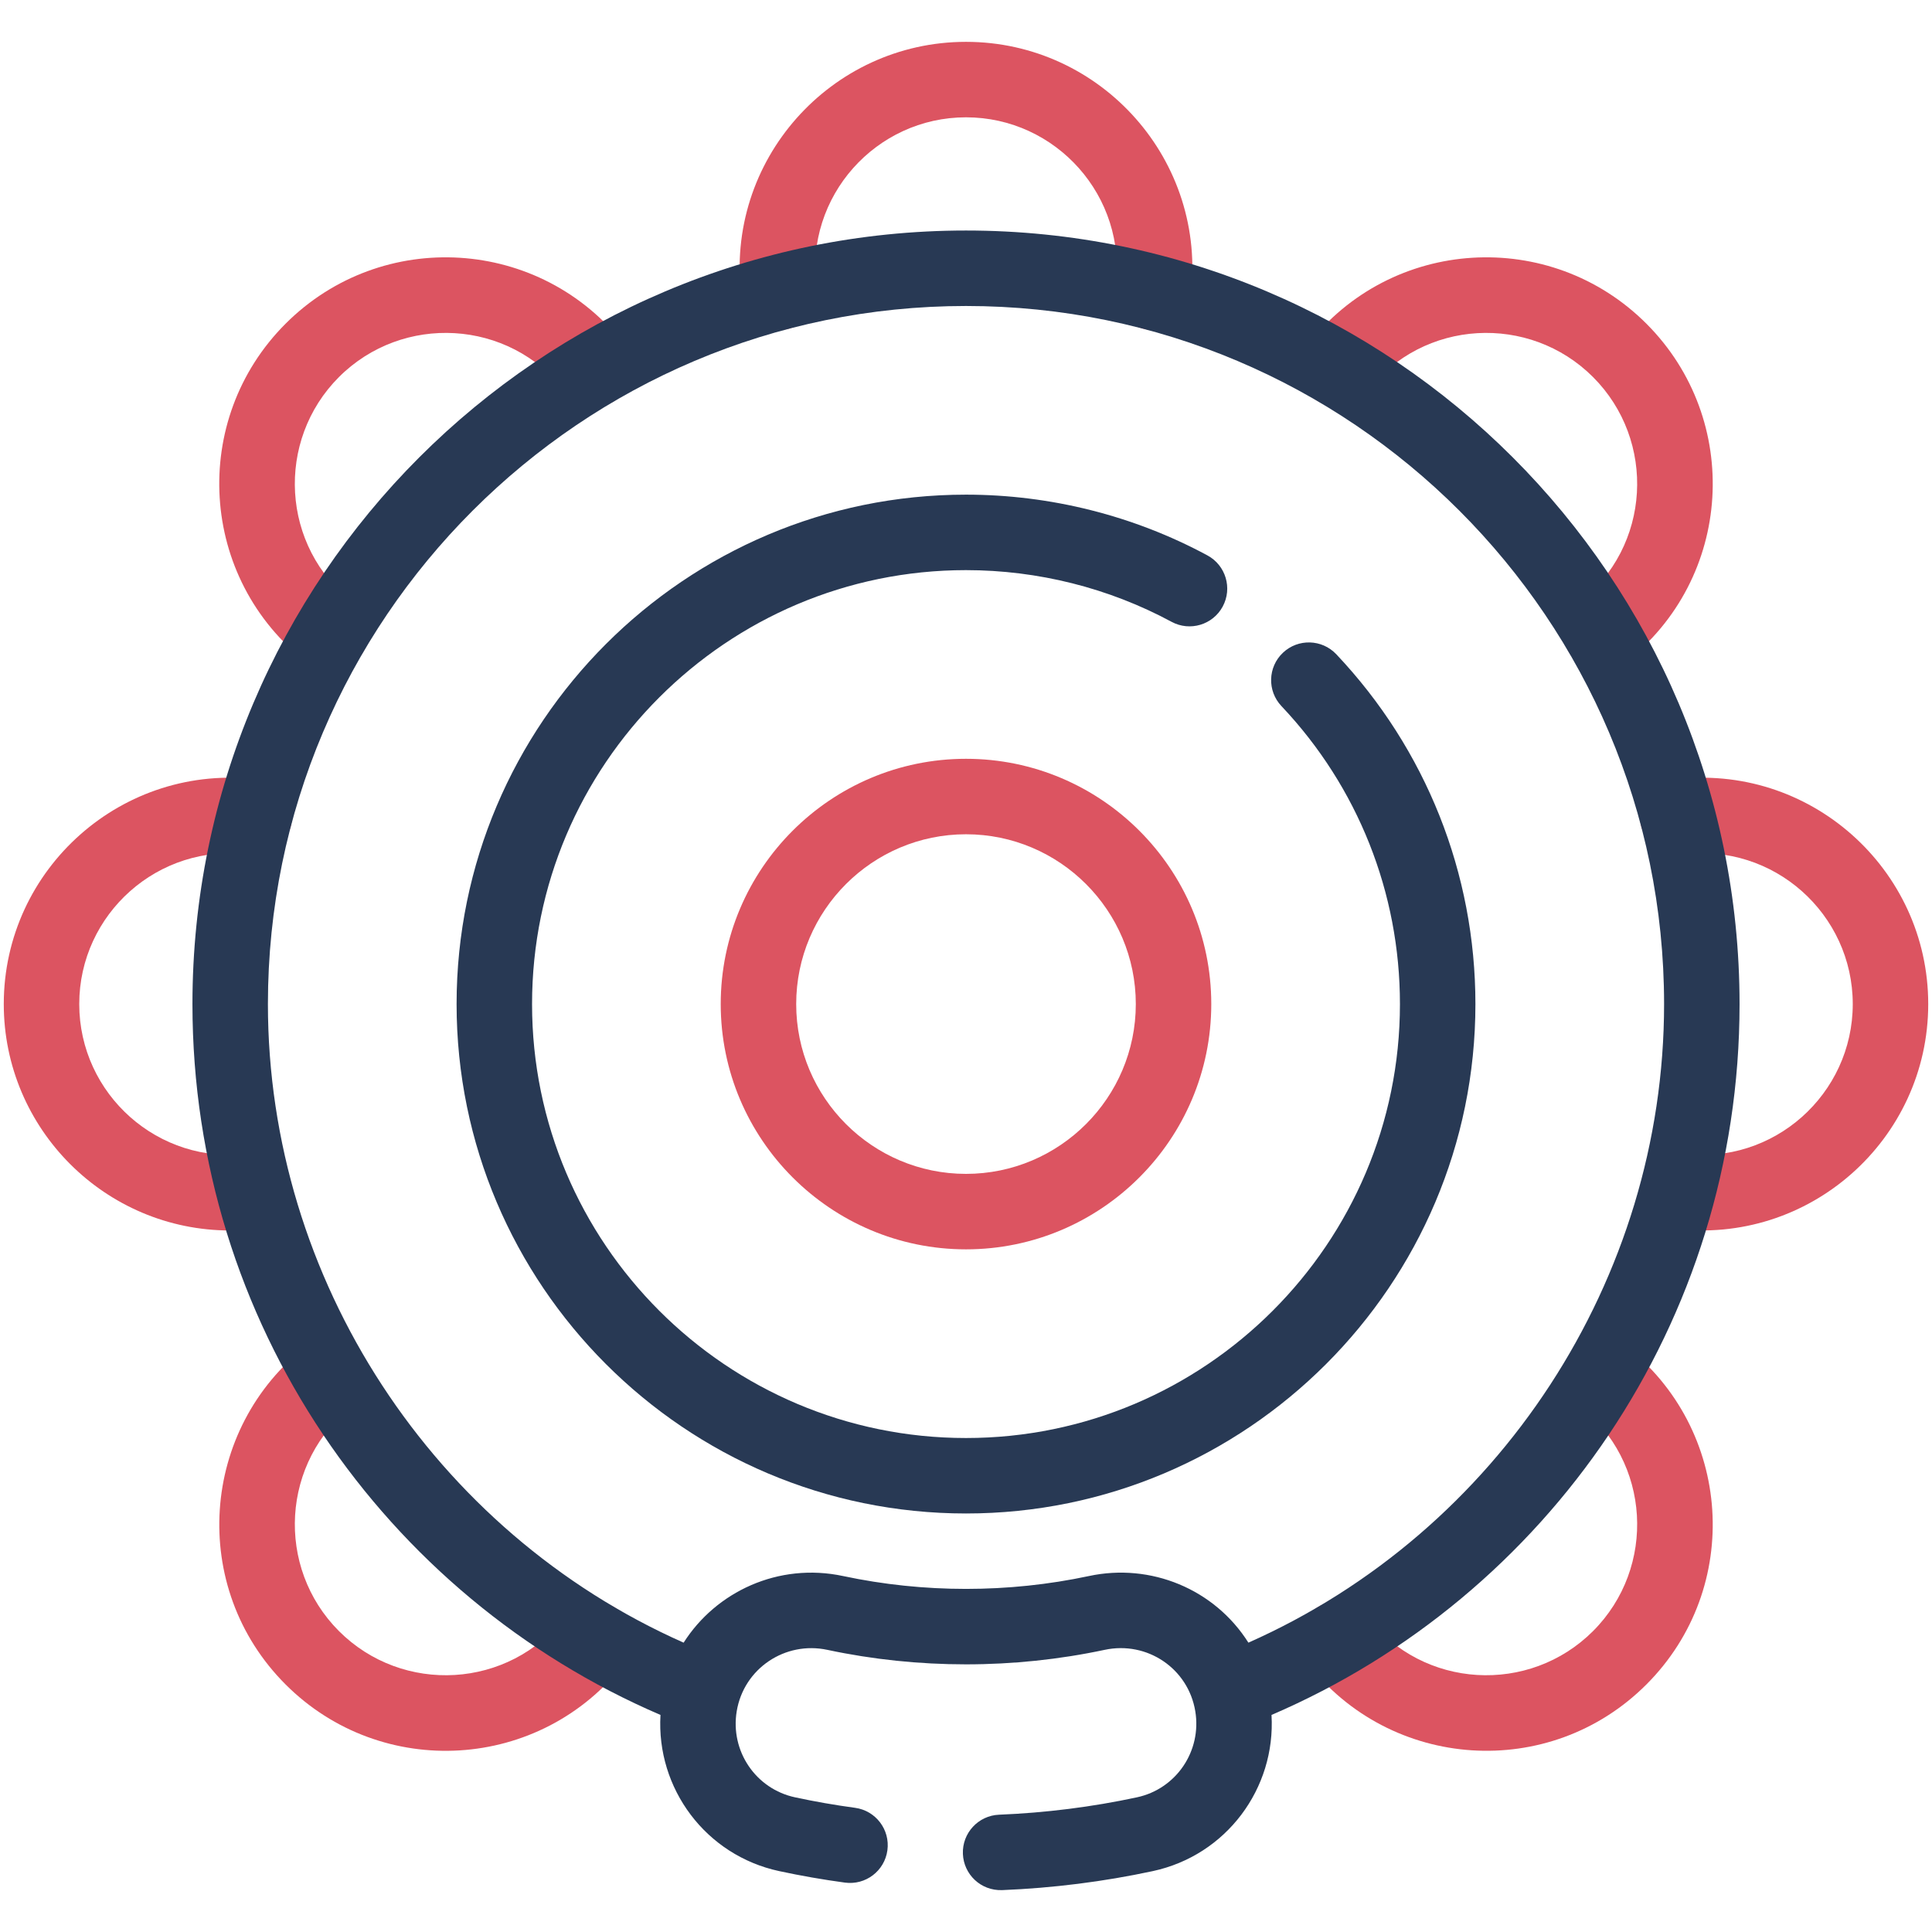
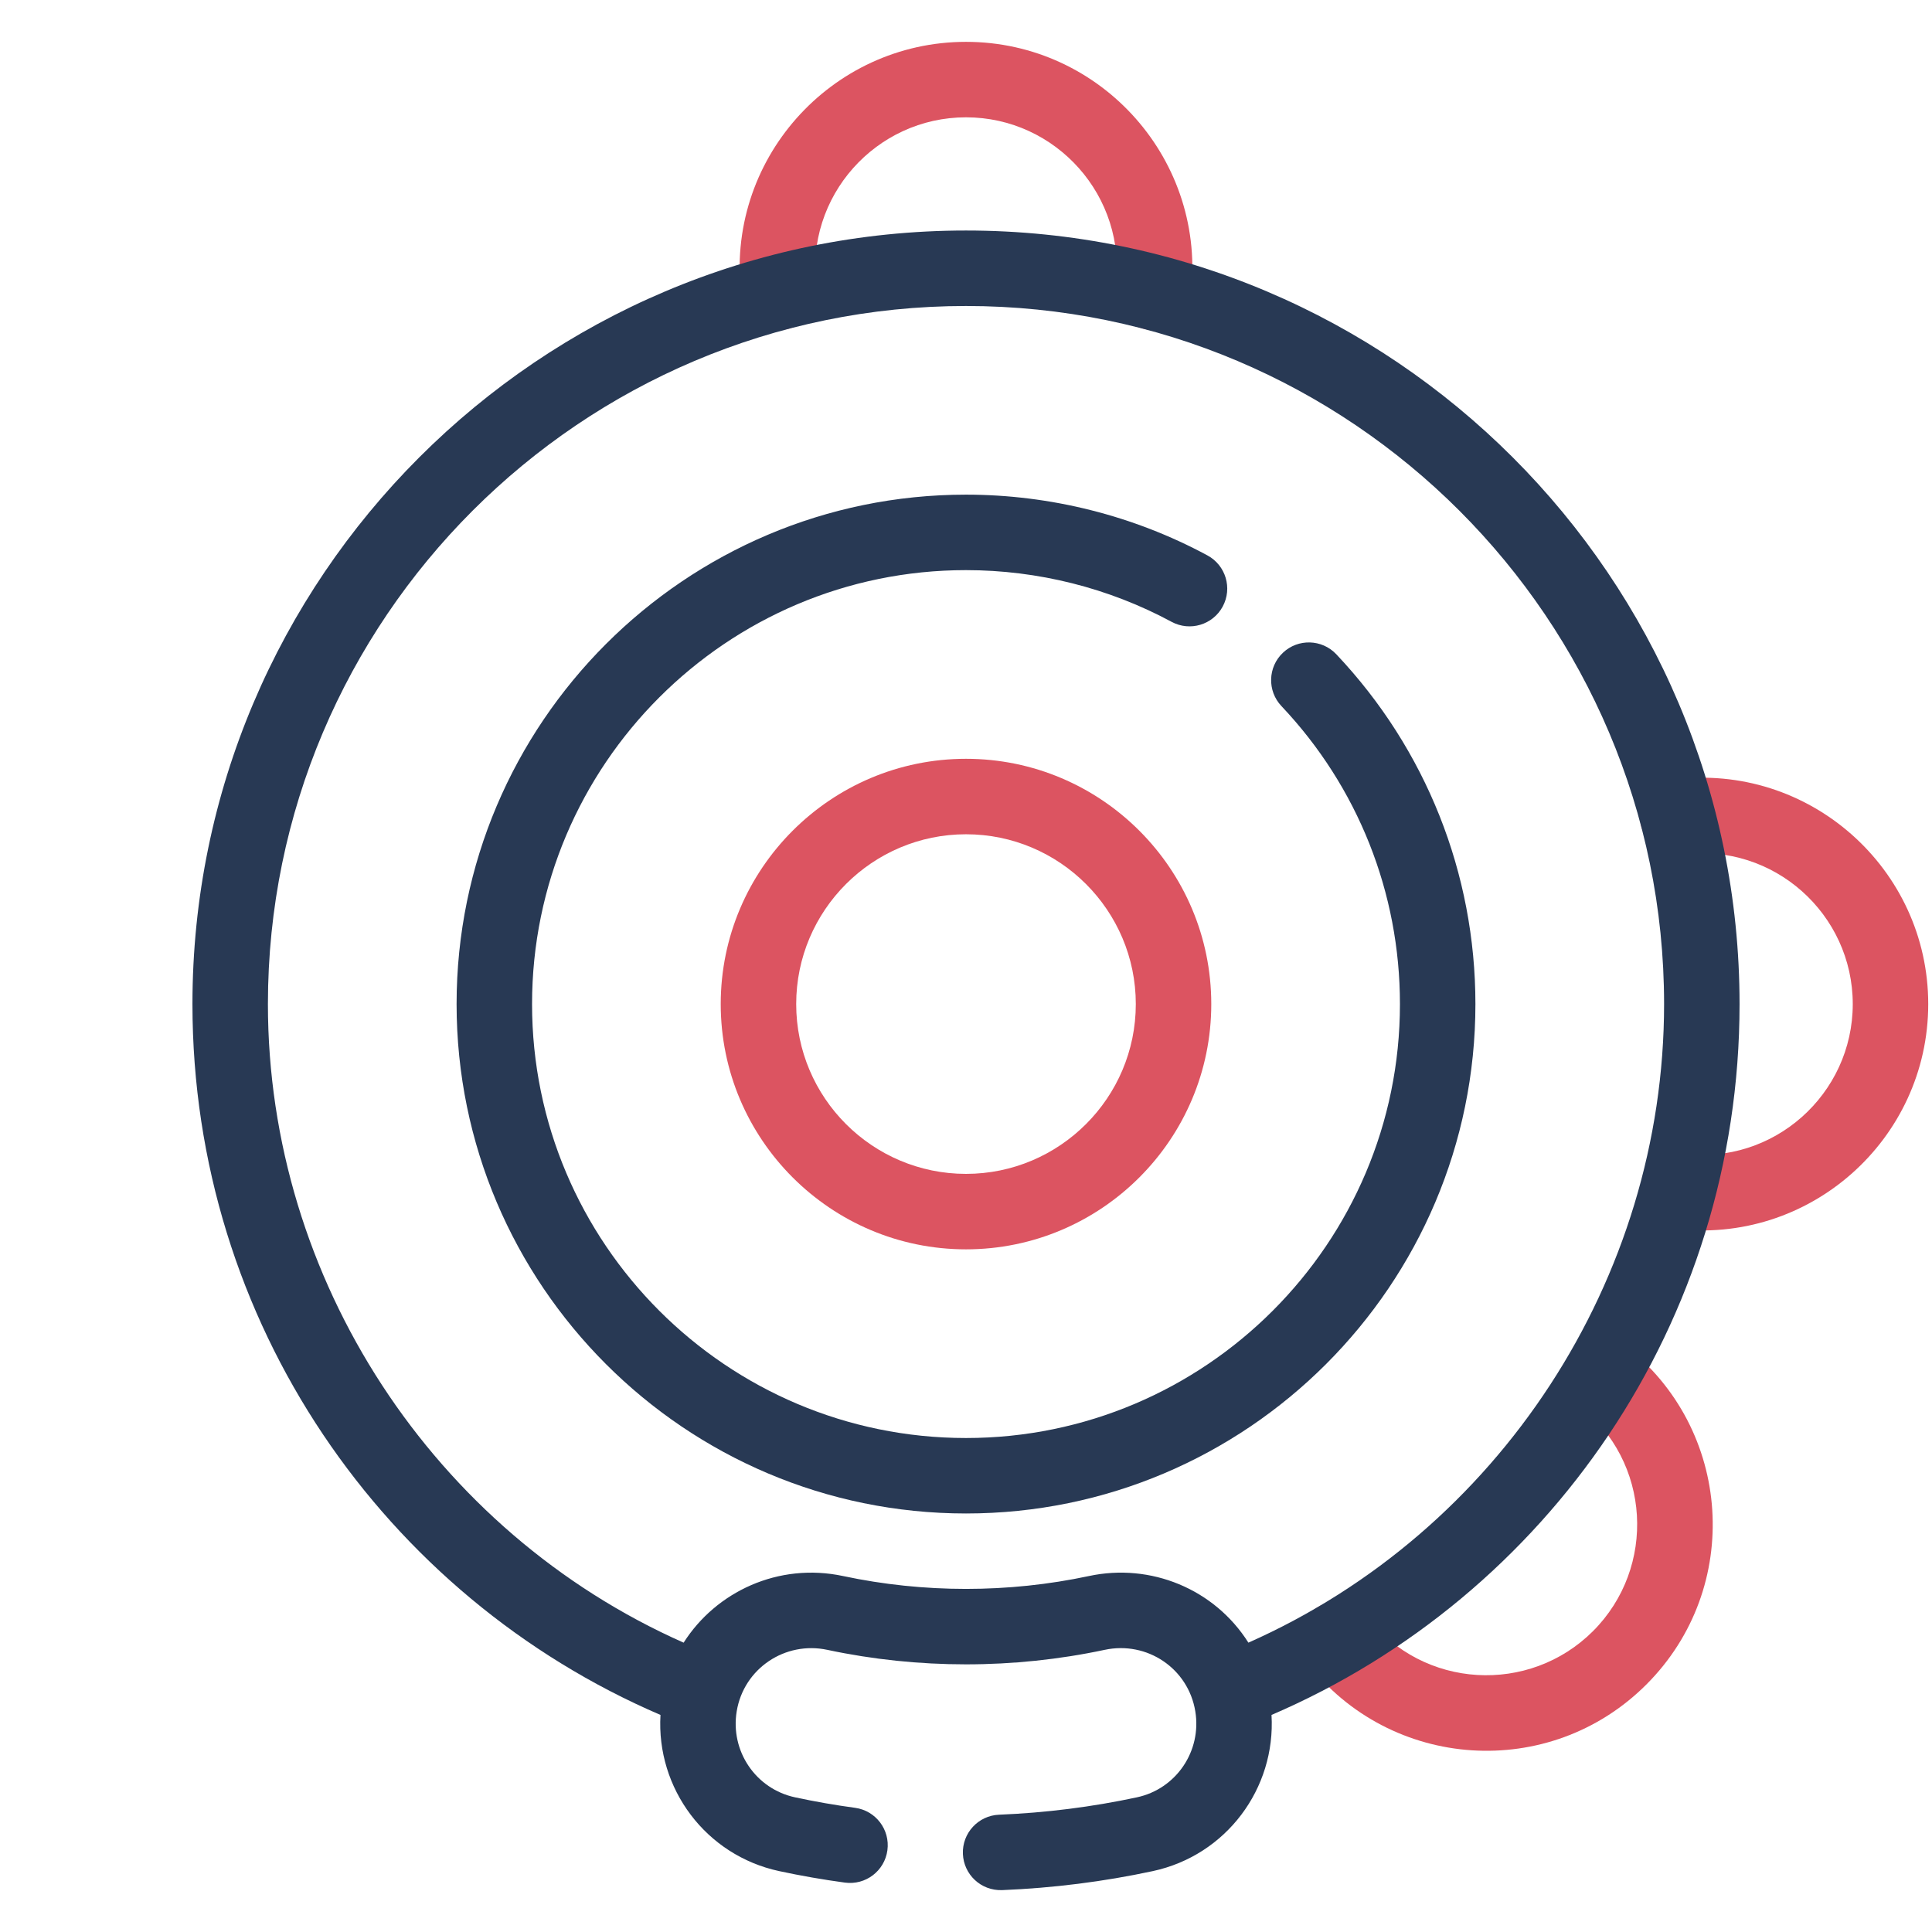
<svg xmlns="http://www.w3.org/2000/svg" version="1.1" viewBox="0 0 512 512" style="enable-background:new 0 0 512 512;" xml:space="preserve">
  <g id="_x30_4_x2C__tambourine_x2C__music_and_multimedia_x2C__percussion_instrument_x2C__musical_instrument_x2C__orchestra_x2C__music">
    <g>
      <g>
        <path style="fill:#DC5461;" d="M207.681,87.379c5.479-0.697,9.354-5.704,8.657-11.183C213.256,51.998,232.181,31.09,256,31.09     c23.818,0,42.744,20.907,39.662,45.106c-0.762,5.988,3.907,11.264,9.933,11.264c4.96,0,9.265-3.688,9.907-8.738     C320.095,42.596,291.864,11.09,256,11.09c-35.832,0-64.099,31.473-59.502,67.631C197.194,84.2,202.198,88.072,207.681,87.379z" />
-         <path style="fill:#DC5461;" d="M81.453,175.689c4.377,3.388,10.657,2.569,14.028-1.789c3.38-4.368,2.58-10.649-1.788-14.029     c-19.375-14.994-20.651-43.164-3.863-59.951c16.818-16.82,44.995-15.472,59.949,3.861c3.378,4.369,9.661,5.171,14.027,1.793     c4.369-3.379,5.172-9.659,1.793-14.028c-22.267-28.794-64.435-31.245-89.912-5.768C50.246,111.221,52.621,153.373,81.453,175.689     z" />
-         <path style="fill:#DC5461;" d="M68.631,325.592c5.479-0.697,9.355-5.703,8.658-11.182c-0.697-5.48-5.716-9.36-11.182-8.658     C41.905,308.832,21,289.909,21,266.09c0-23.82,20.906-42.742,45.107-39.662c5.482,0.698,10.485-3.179,11.182-8.658     c0.697-5.479-3.179-10.485-8.658-11.182C32.579,201.999,1,230.158,1,266.09c0,33.084,26.916,60,60,60     C63.467,326.09,66.034,325.922,68.631,325.592z" />
-         <path style="fill:#DC5461;" d="M163.808,426.607c-4.366-3.376-10.647-2.578-14.028,1.792     c-14.924,19.305-43.106,20.704-59.949,3.861c-16.848-16.847-15.438-45.029,3.861-59.949c4.369-3.38,5.171-9.66,1.792-14.028     c-3.38-4.37-9.663-5.169-14.028-1.792c-28.539,22.072-31.437,64.241-5.768,89.912c25.438,25.436,67.607,23.073,89.912-5.768     C168.979,436.267,168.177,429.987,163.808,426.607z" />
        <path style="fill:#DC5461;" d="M430.545,356.491c-4.366-3.376-10.647-2.578-14.028,1.792c-3.379,4.368-2.577,10.648,1.792,14.028     c19.304,14.923,20.707,43.105,3.861,59.949c-16.847,16.847-45.03,15.438-59.949-3.861c-3.38-4.369-9.663-5.17-14.028-1.792     c-4.369,3.38-5.171,9.66-1.792,14.028c22.072,28.539,64.241,31.437,89.912,5.768     C461.953,420.761,459.133,378.601,430.545,356.491z" />
        <path style="fill:#DC5461;" d="M443.369,206.588c-5.479,0.697-9.355,5.703-8.658,11.182c0.696,5.479,5.712,9.355,11.182,8.658     C470.095,223.349,491,242.271,491,266.09c0,23.821-20.907,42.742-45.107,39.662c-5.482-0.697-10.485,3.179-11.182,8.658     c-0.697,5.478,3.179,10.484,8.658,11.182C479.494,330.184,511,301.956,511,266.09C511,230.195,479.459,201.994,443.369,206.588z" />
-         <path style="fill:#DC5461;" d="M348.193,105.574c4.367,3.378,10.649,2.576,14.027-1.793     c14.963-19.344,43.139-20.672,59.949-3.861c16.793,16.792,15.503,44.964-3.863,59.951c-4.368,3.38-5.168,9.661-1.788,14.029     c3.374,4.362,9.654,5.173,14.028,1.789c28.88-22.352,31.164-64.51,5.766-89.911c-25.439-25.439-67.61-23.072-89.912,5.768     C343.021,95.915,343.824,102.195,348.193,105.574z" />
        <path style="fill:#DC5461;" d="M256,201.09c-35.841,0-65,29.159-65,65c0,35.841,29.159,65,65,65s65-29.159,65-65     C321,230.249,291.841,201.09,256,201.09z M256,311.09c-24.813,0-45-20.187-45-45c0-24.813,20.187-45,45-45s45,20.187,45,45     C301,290.904,280.813,311.09,256,311.09z" />
      </g>
      <g>
        <path style="fill:#283954;" d="M461,266.09c0-113.038-91.963-205-205-205s-205,91.962-205,205     c0,84.393,50.974,157.004,124.035,188.387c-1.152,19.497,12.002,37.216,31.471,41.389c5.714,1.229,11.573,2.254,17.414,3.044     c5.477,0.74,10.51-3.098,11.25-8.57c0.739-5.474-3.098-10.51-8.57-11.25c-5.33-0.721-10.675-1.654-15.894-2.778     c-10.421-2.233-17.217-12.252-15.47-22.811c1.872-11.331,12.824-18.671,24.04-16.271c24.037,5.121,49.394,5.125,73.464-0.004     c11.251-2.41,22.152,4.925,24.023,16.265c1.748,10.563-5.048,20.587-15.474,22.821c-11.898,2.555-24.188,4.104-36.526,4.605     c-5.518,0.225-9.81,4.88-9.586,10.398c0.22,5.41,4.738,9.786,10.398,9.586c13.474-0.548,26.902-2.242,39.909-5.034     c19.475-4.174,32.63-21.894,31.48-41.391C410.012,423.101,461,350.498,461,266.09z M330.839,435.32     c-8.988-14.216-25.889-21.175-42.283-17.649c-21.303,4.539-43.816,4.538-65.104,0.001c-17.204-3.674-33.739,4.198-42.283,17.652     C114.906,405.943,71,339.092,71,266.09c0-102.009,82.99-185,185-185s185,82.991,185,185     C441,339.089,397.098,405.937,330.839,435.32z" />
        <path style="fill:#283954;" d="M354.127,173.38c-3.796-4.013-10.125-4.192-14.137-0.396c-4.014,3.794-4.19,10.124-0.396,14.137     C359.847,208.54,371,236.586,371,266.09c0,63.411-51.589,115-115,115s-115-51.589-115-115s51.589-115,115-115     c19.035,0,37.875,4.737,54.48,13.7c4.861,2.623,10.927,0.809,13.55-4.051c2.623-4.86,0.81-10.927-4.05-13.55     c-19.516-10.532-41.64-16.1-63.98-16.1c-74.439,0-135,60.56-135,135s60.561,135,135,135s135-60.56,135-135     C391,231.454,377.904,198.528,354.127,173.38z" />
      </g>
    </g>
  </g>
  <g id="Layer_1" />
</svg>